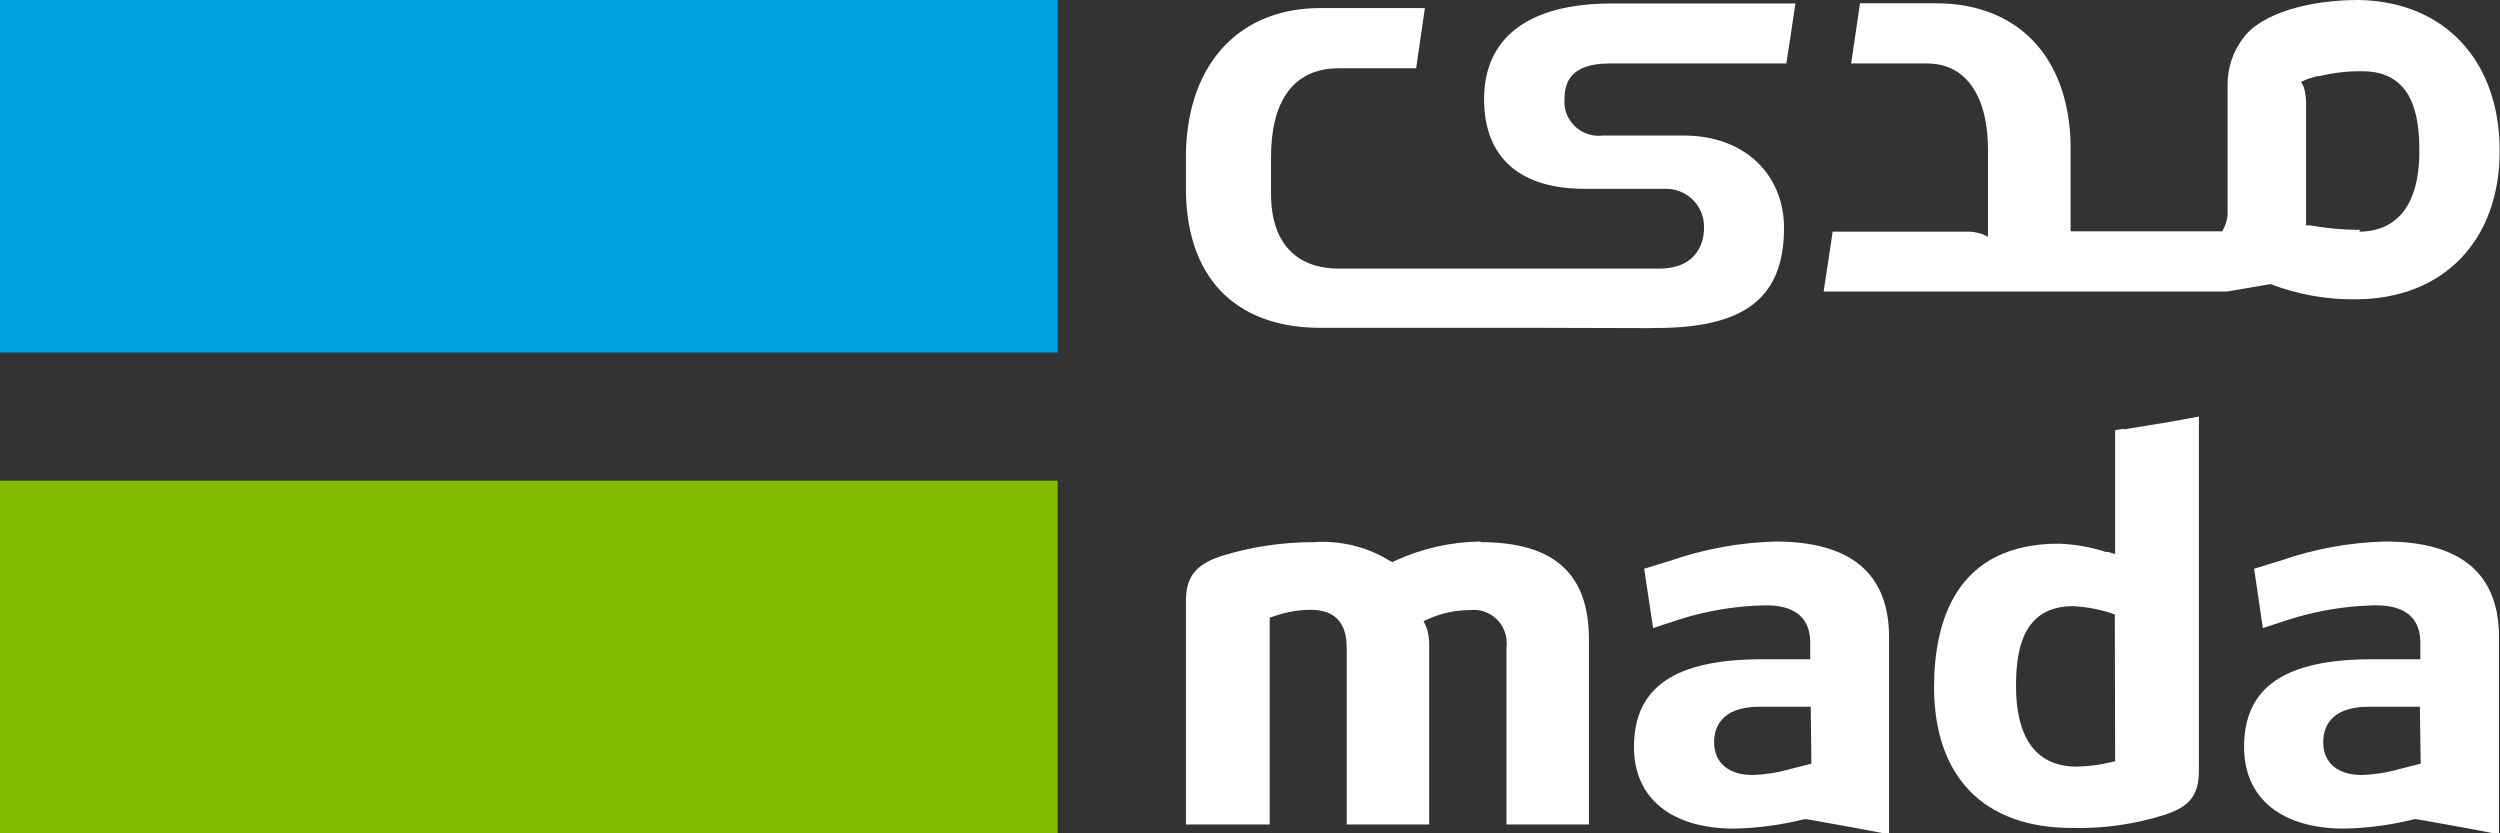
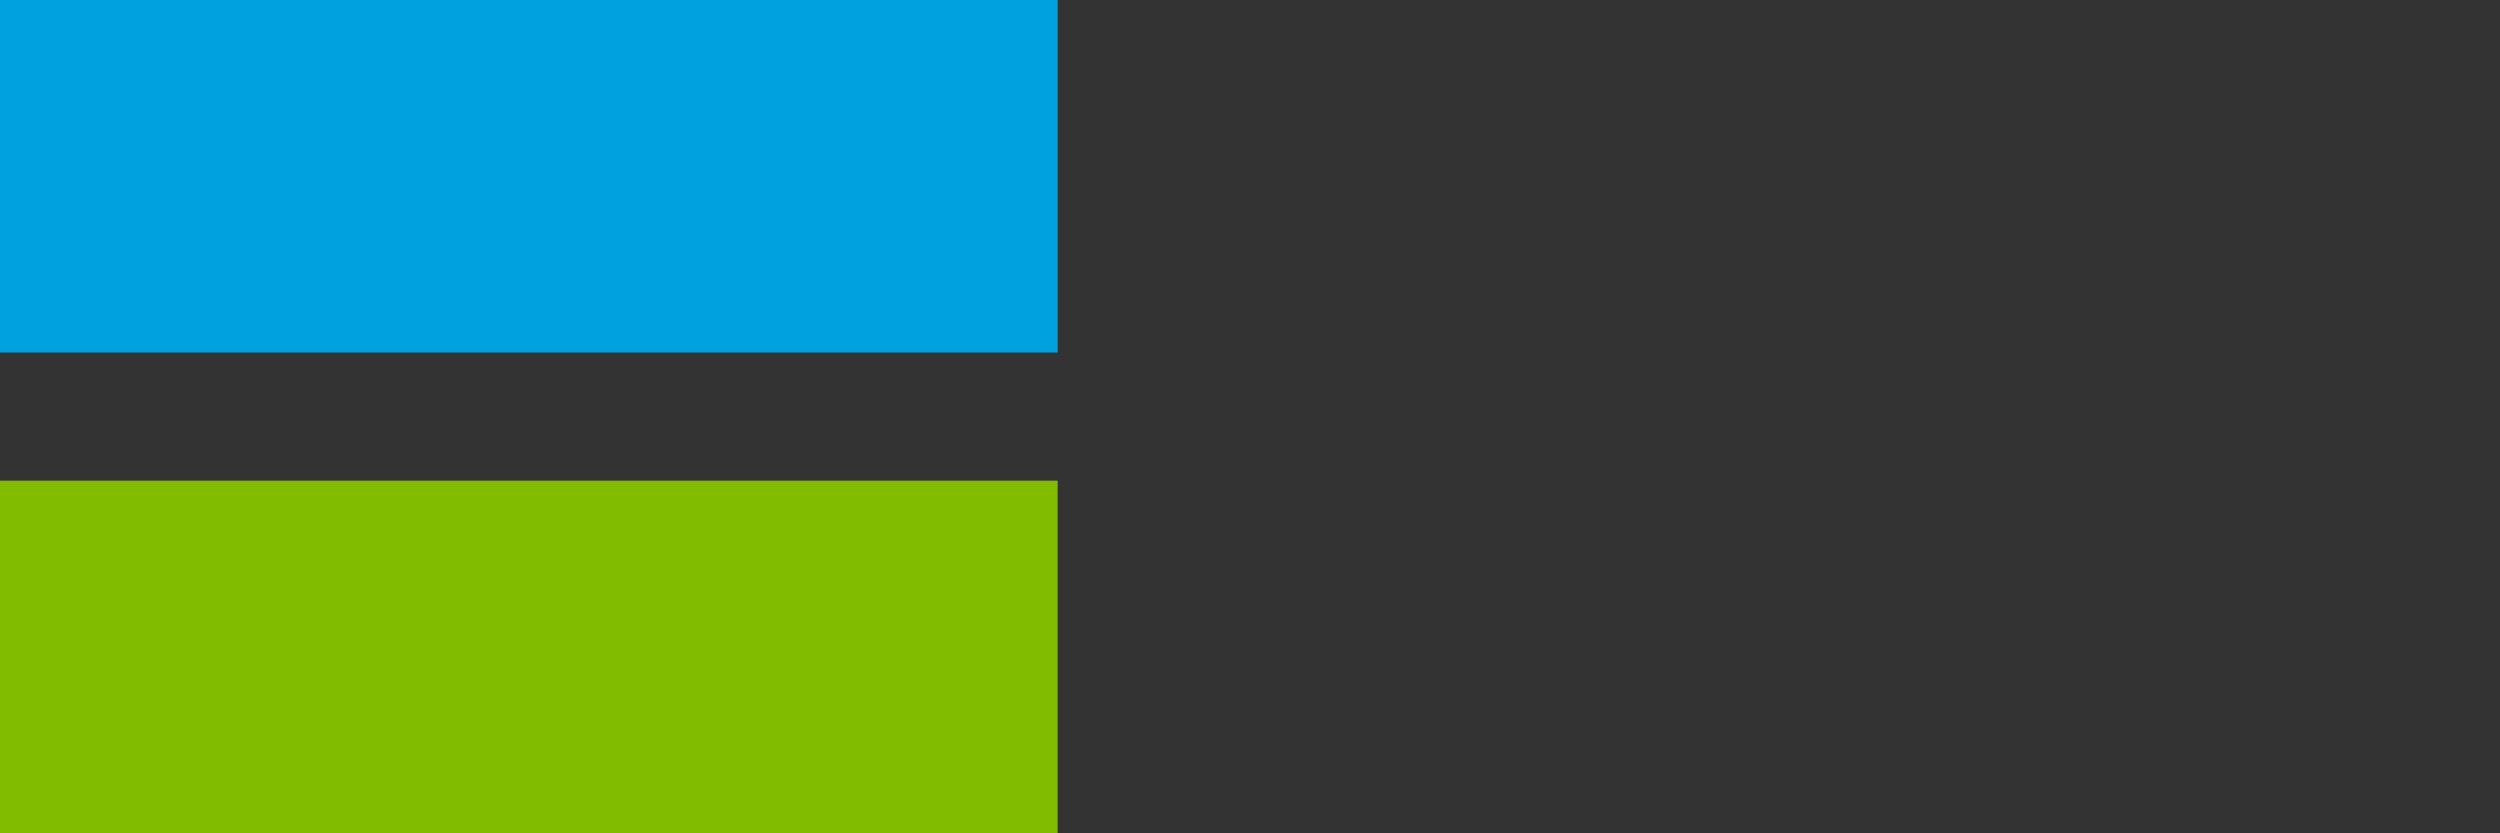
<svg xmlns="http://www.w3.org/2000/svg" id="Layer_1" version="1.1" viewBox="0 0 151.61 50.54">
  <rect x="0" y="0" width="151.61" height="50.54" fill="#333333" stroke="none" />
  <defs>
    <style>
      .st0 {
        fill: #82bc00;
      }

      .st1 {
        fill: #00a1df;
      }

      .st2 {
        fill: #fff;
      }
    </style>
  </defs>
  <path class="st0" d="M0,29.15h64.14v21.39H0v-21.39Z" />
  <path class="st1" d="M0,0h64.14v21.38H0V0Z" />
-   <path class="st2" d="M128.27,46.17l-.28.06c-.68.16-1.38.25-2.08.26-1.67,0-3.65-.85-3.65-4.9,0-2.08.36-4.83,3.46-4.83h0c.78.04,1.55.18,2.29.42l.24.08.02,8.91ZM128.79,26l-.52.09v7.51l-.44-.13h-.13c-.92-.3-1.87-.46-2.84-.5-6.25,0-7.57,4.73-7.57,8.69,0,5.43,3,8.55,8.36,8.55,1.9.05,3.79-.22,5.6-.79,1.54-.49,2.1-1.2,2.1-2.7v-21.46c-1.5.29-3,.53-4.55.78M146.8,46.31l-.26.07-1,.25c-.75.22-1.52.34-2.3.37-1.47,0-2.35-.73-2.35-2,0-.8.36-2.14,2.76-2.14h3.1l.05,3.45ZM144.62,32.84c-2.15.06-4.28.45-6.32,1.16l-1.6.49.53,3.6,1.56-.51c1.68-.54,3.43-.83,5.19-.87.7,0,2.8,0,2.8,2.27v1h-2.92c-5.3,0-7.77,1.69-7.77,5.32,0,3.11,2.26,4.95,6.08,4.95,1.43-.03,2.85-.22,4.23-.57h.15l.47.08c1.49.27,3,.53,4.53.84v-11.96c0-3.85-2.32-5.8-6.89-5.8M109.85,46.31l-.26.07-1,.25c-.74.22-1.51.34-2.29.37-1.47,0-2.35-.73-2.35-2,0-.8.36-2.14,2.76-2.14h3.1l.04,3.45ZM107.67,32.84c-2.17.06-4.31.45-6.36,1.16l-1.6.49.54,3.6,1.55-.51c1.68-.54,3.43-.83,5.2-.87.68,0,2.78,0,2.78,2.27v1h-2.91c-5.3,0-7.78,1.69-7.78,5.32,0,3.11,2.27,4.95,6.08,4.95,1.43-.03,2.85-.22,4.24-.57h.15l.47.08c1.49.27,3,.53,4.53.84v-11.96c0-3.86-2.32-5.8-6.89-5.8M89.78,32.84c-1.78.02-3.54.42-5.16,1.16l-.19.09-.16-.09c-1.39-.85-3.01-1.24-4.64-1.12-1.85,0-3.69.27-5.46.81-1.62.5-2.25,1.27-2.25,2.73v13.58h5.08v-12.54l.24-.08c.72-.26,1.47-.39,2.23-.4,1.47,0,2.2.77,2.2,2.3v10.72h5v-10.94c0-.36-.05-.72-.18-1.06l-.16-.33.34-.15c.78-.35,1.62-.52,2.47-.52,1.1-.13,2.09.66,2.22,1.76,0,.01,0,.02,0,.03.02.17.02.34,0,.51v10.7h5v-11.23c0-4-2.14-5.89-6.56-5.89M143.13,13.94c-1.01,0-2.01-.09-3-.27h-.28v-7.39c0-.34-.04-.68-.14-1l-.16-.31.32-.15c.08-.02.16-.05.24-.09h.06l.33-.11h.15c.85-.21,1.73-.31,2.61-.3h0c3.1,0,3.46,2.75,3.46,4.84,0,4-2,4.89-3.65,4.89M143.1,0h-.1c-2.91,0-5.91.79-7,2.36-.61.82-.93,1.82-.91,2.84h0v7.55c.02.32-.03.64-.16.94l-.16.34h-9.2v-5.25h0c-.11-5.54-3.4-8.58-8.14-8.58h-4.63l-.54,3.65h4.61c2.42,0,3.69,2.07,3.69,5.23v5.28l-.33-.16c-.35-.12-.72-.17-1.09-.15h-8c-.15,1-.34,2.31-.55,3.63h24.47c.82-.15,1.81-.3,2.64-.45,1.64.63,3.38.94,5.14.92,5.32,0,8.75-3.55,8.75-9S148.28.12,143.1,0M100.19,19.89h.22c5.31,0,7.78-1.75,7.78-6.08,0-3.11-2.27-5.59-6.08-5.59h-4.9c-1.15.14-2.19-.67-2.33-1.82,0,0,0,0,0,0-.01-.13-.01-.27,0-.4,0-1,.36-2.15,2.75-2.15h10.7c.22-1.4.35-2.26.55-3.64h-11.12c-5.18,0-7.76,2.16-7.76,5.8s2.28,5.44,6.08,5.44h4.92c1.27-.02,2.32.99,2.34,2.26,0,0,0,0,0,.01v.1c0,.81-.36,2.47-2.75,2.47h-19.4c-2.41,0-4.11-1.38-4.11-4.54v-2.23c0-3.32,1.31-5.38,4.11-5.38h4.69c.2-1.41.33-2.29.53-3.65h-6.35c-4.75,0-8,3.19-8.14,8.73h0v2.48c.12,5.54,3.39,8.18,8.14,8.18h13.13l7,.02Z" />
</svg>